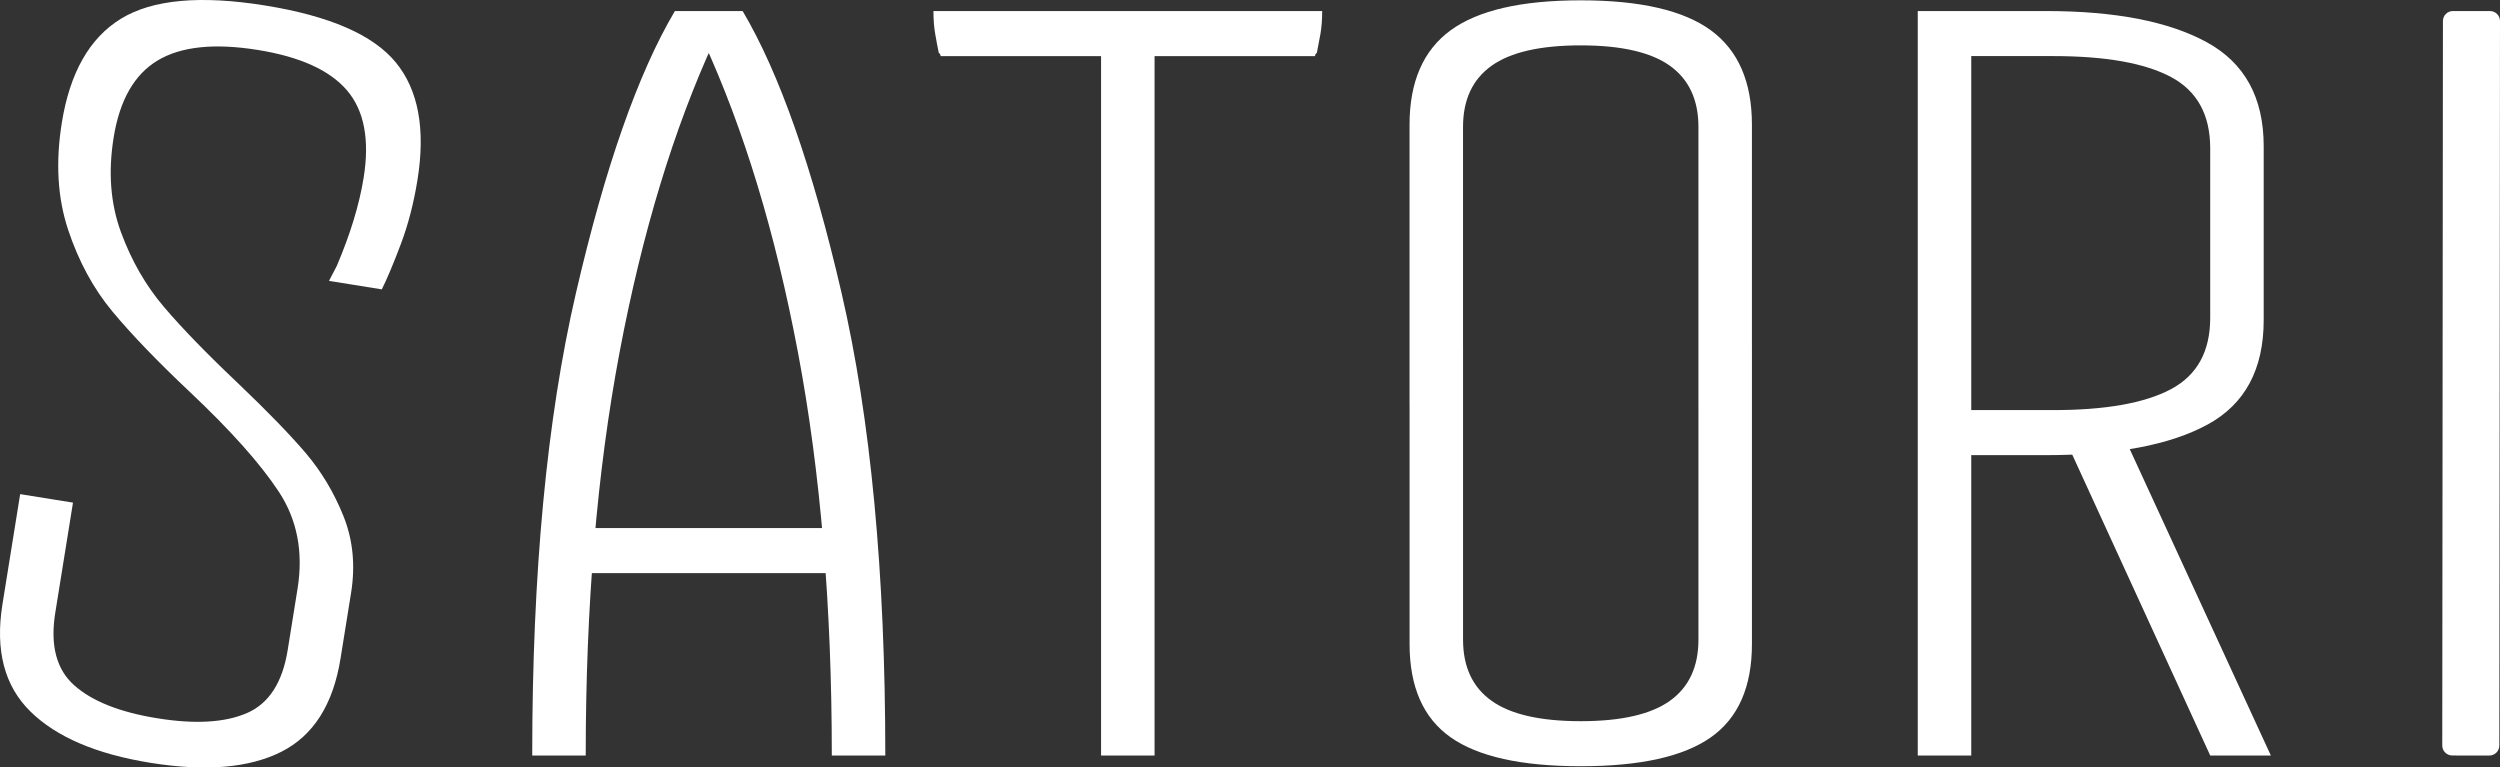
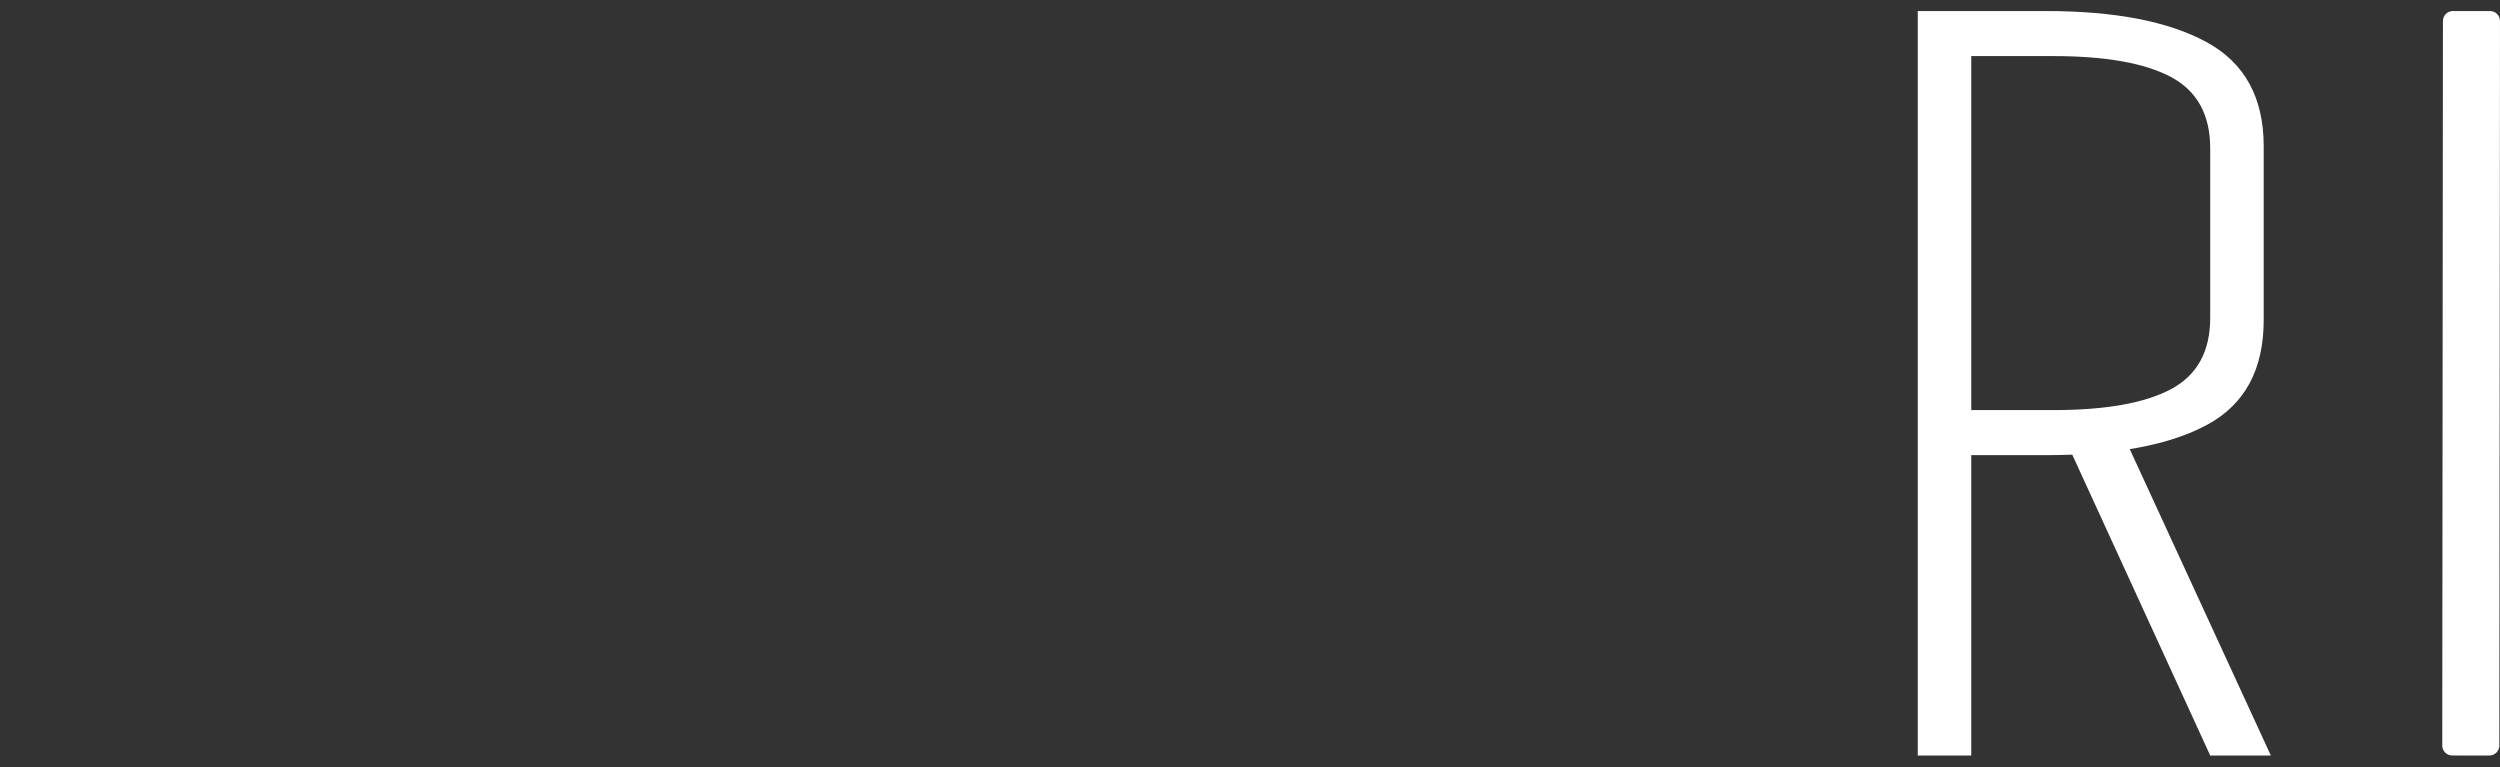
<svg xmlns="http://www.w3.org/2000/svg" viewBox="0 0 293.427 90.081" height="90.081" width="293.427" data-name="Layer 1" id="Layer_1">
  <rect x="0" y="0" width="293.427" height="90.081" fill="#333333" stroke="none" />
  <defs>
    <style>
      .cls-1 {
        fill: #fff;
      }
    </style>
  </defs>
-   <path d="M3.565,83.503c-3.052-2.997-4.144-7.189-3.277-12.578l2.079-12.928,6.199.997-2.079,12.928c-.613,3.813.129,6.653,2.234,8.521,2.101,1.868,5.355,3.156,9.766,3.865,4.407.709,7.901.506,10.485-.609,2.58-1.115,4.179-3.578,4.792-7.391l1.159-7.209c.693-4.308-.042-8.105-2.198-11.384-2.158-3.281-5.63-7.174-10.416-11.686-3.805-3.587-6.834-6.73-9.083-9.431-2.252-2.699-3.998-5.913-5.233-9.641-1.239-3.725-1.484-7.91-.737-12.552.946-5.883,3.26-9.952,6.945-12.209C17.883-.059,23.515-.578,31.093.641c7.575,1.218,12.696,3.444,15.355,6.678,2.66,3.233,3.51,7.832,2.551,13.8-.44,2.734-1.092,5.244-1.952,7.529-.864,2.283-1.606,4.057-2.233,5.315l-6.2-.997.92-1.765c1.588-3.74,2.639-7.183,3.146-10.334.72-4.475.067-7.895-1.954-10.261-2.025-2.366-5.513-3.947-10.473-4.744-5.098-.82-9.016-.407-11.752,1.235-2.739,1.644-4.459,4.661-5.165,9.052-.653,4.062-.367,7.764.864,11.106,1.228,3.344,2.913,6.271,5.053,8.783,2.14,2.512,5.05,5.51,8.73,8.991,3.429,3.273,6.065,5.992,7.91,8.158,1.841,2.167,3.315,4.636,4.427,7.407,1.108,2.773,1.404,5.773.884,9.005l-1.239,7.707c-.867,5.389-3.185,9.033-6.952,10.933-3.77,1.9-8.891,2.332-15.365,1.291-6.338-1.019-11.033-3.029-14.082-6.026Z" class="cls-1" />
-   <path d="M67.596,34.41c3.417-14.772,7.29-25.811,11.616-33.113h7.953c4.324,7.303,8.196,18.341,11.616,33.113,3.417,14.774,5.128,32.861,5.128,54.265h-6.279c0-17.542-1.328-33.321-3.977-47.34-2.652-14.017-6.351-26.188-11.093-36.513h1.256c-4.745,10.324-8.444,22.496-11.093,36.513-2.652,14.019-3.977,29.798-3.977,47.34h-6.279c0-21.403,1.707-39.49,5.128-54.265ZM66.654,61.983h32.651v5.288h-32.651v-5.288Z" class="cls-1" />
-   <path d="M129.233,6.585h-18.837c0-.167-.072-.293-.209-.377-.141-.671-.281-1.405-.418-2.204-.141-.797-.209-1.699-.209-2.707h45.626c0,1.008-.071,1.91-.209,2.707-.141.799-.281,1.533-.417,2.204-.141.084-.21.21-.21.377h-18.837v82.09h-6.279V6.585Z" class="cls-1" />
-   <path d="M170.254,3.563c3.208-2.349,8.3-3.525,15.279-3.525,6.976,0,12.067,1.177,15.278,3.525,3.208,2.351,4.814,6.044,4.814,11.08v32.986h-6.279V14.894c0-3.188-1.118-5.581-3.349-7.176-2.233-1.594-5.724-2.393-10.465-2.393-4.745,0-8.235.799-10.465,2.393-2.234,1.595-3.35,3.987-3.35,7.176v32.735h-6.278V14.643c0-5.036,1.603-8.729,4.813-11.08ZM171.719,40.831v34.246c0,3.19,1.115,5.583,3.35,7.177,2.229,1.596,5.72,2.392,10.465,2.392,4.741,0,8.231-.796,10.465-2.392,2.23-1.594,3.349-3.986,3.349-7.177v-34.246h6.279v34.75c0,5.036-1.606,8.688-4.814,10.953-3.211,2.267-8.303,3.399-15.278,3.399-6.979,0-12.071-1.133-15.279-3.399-3.211-2.266-4.813-5.917-4.813-10.953v-34.75h6.278Z" class="cls-1" />
  <path d="M225.089,1.297h15.069c8.091,0,14.37,1.218,18.837,3.651,4.464,2.436,6.697,6.506,6.697,12.213v20.396c0,5.792-2.197,9.884-6.593,12.275-4.396,2.393-10.71,3.589-18.941,3.589h-8.791v35.253h-6.278V1.297ZM254.81,45.678c3.067-1.637,4.604-4.427,4.604-8.373v-19.893c0-3.944-1.537-6.736-4.604-8.373-3.071-1.637-7.676-2.455-13.814-2.455h-9.628v41.549h9.628c6.139,0,10.743-.818,13.814-2.455ZM266.531,88.674h-7.116l-16.744-36.513,6.697-.755,17.163,37.268Z" class="cls-1" />
  <path d="M287.902,1.295l4.354.004c.647.001,1.171.526,1.17,1.173l-.079,85.035c-.001.647-.526,1.171-1.173,1.17l-4.354-.004c-.647-.001-1.171-.526-1.17-1.173l.079-85.035c.001-.647.526-1.171,1.173-1.17Z" class="cls-1" />
</svg>